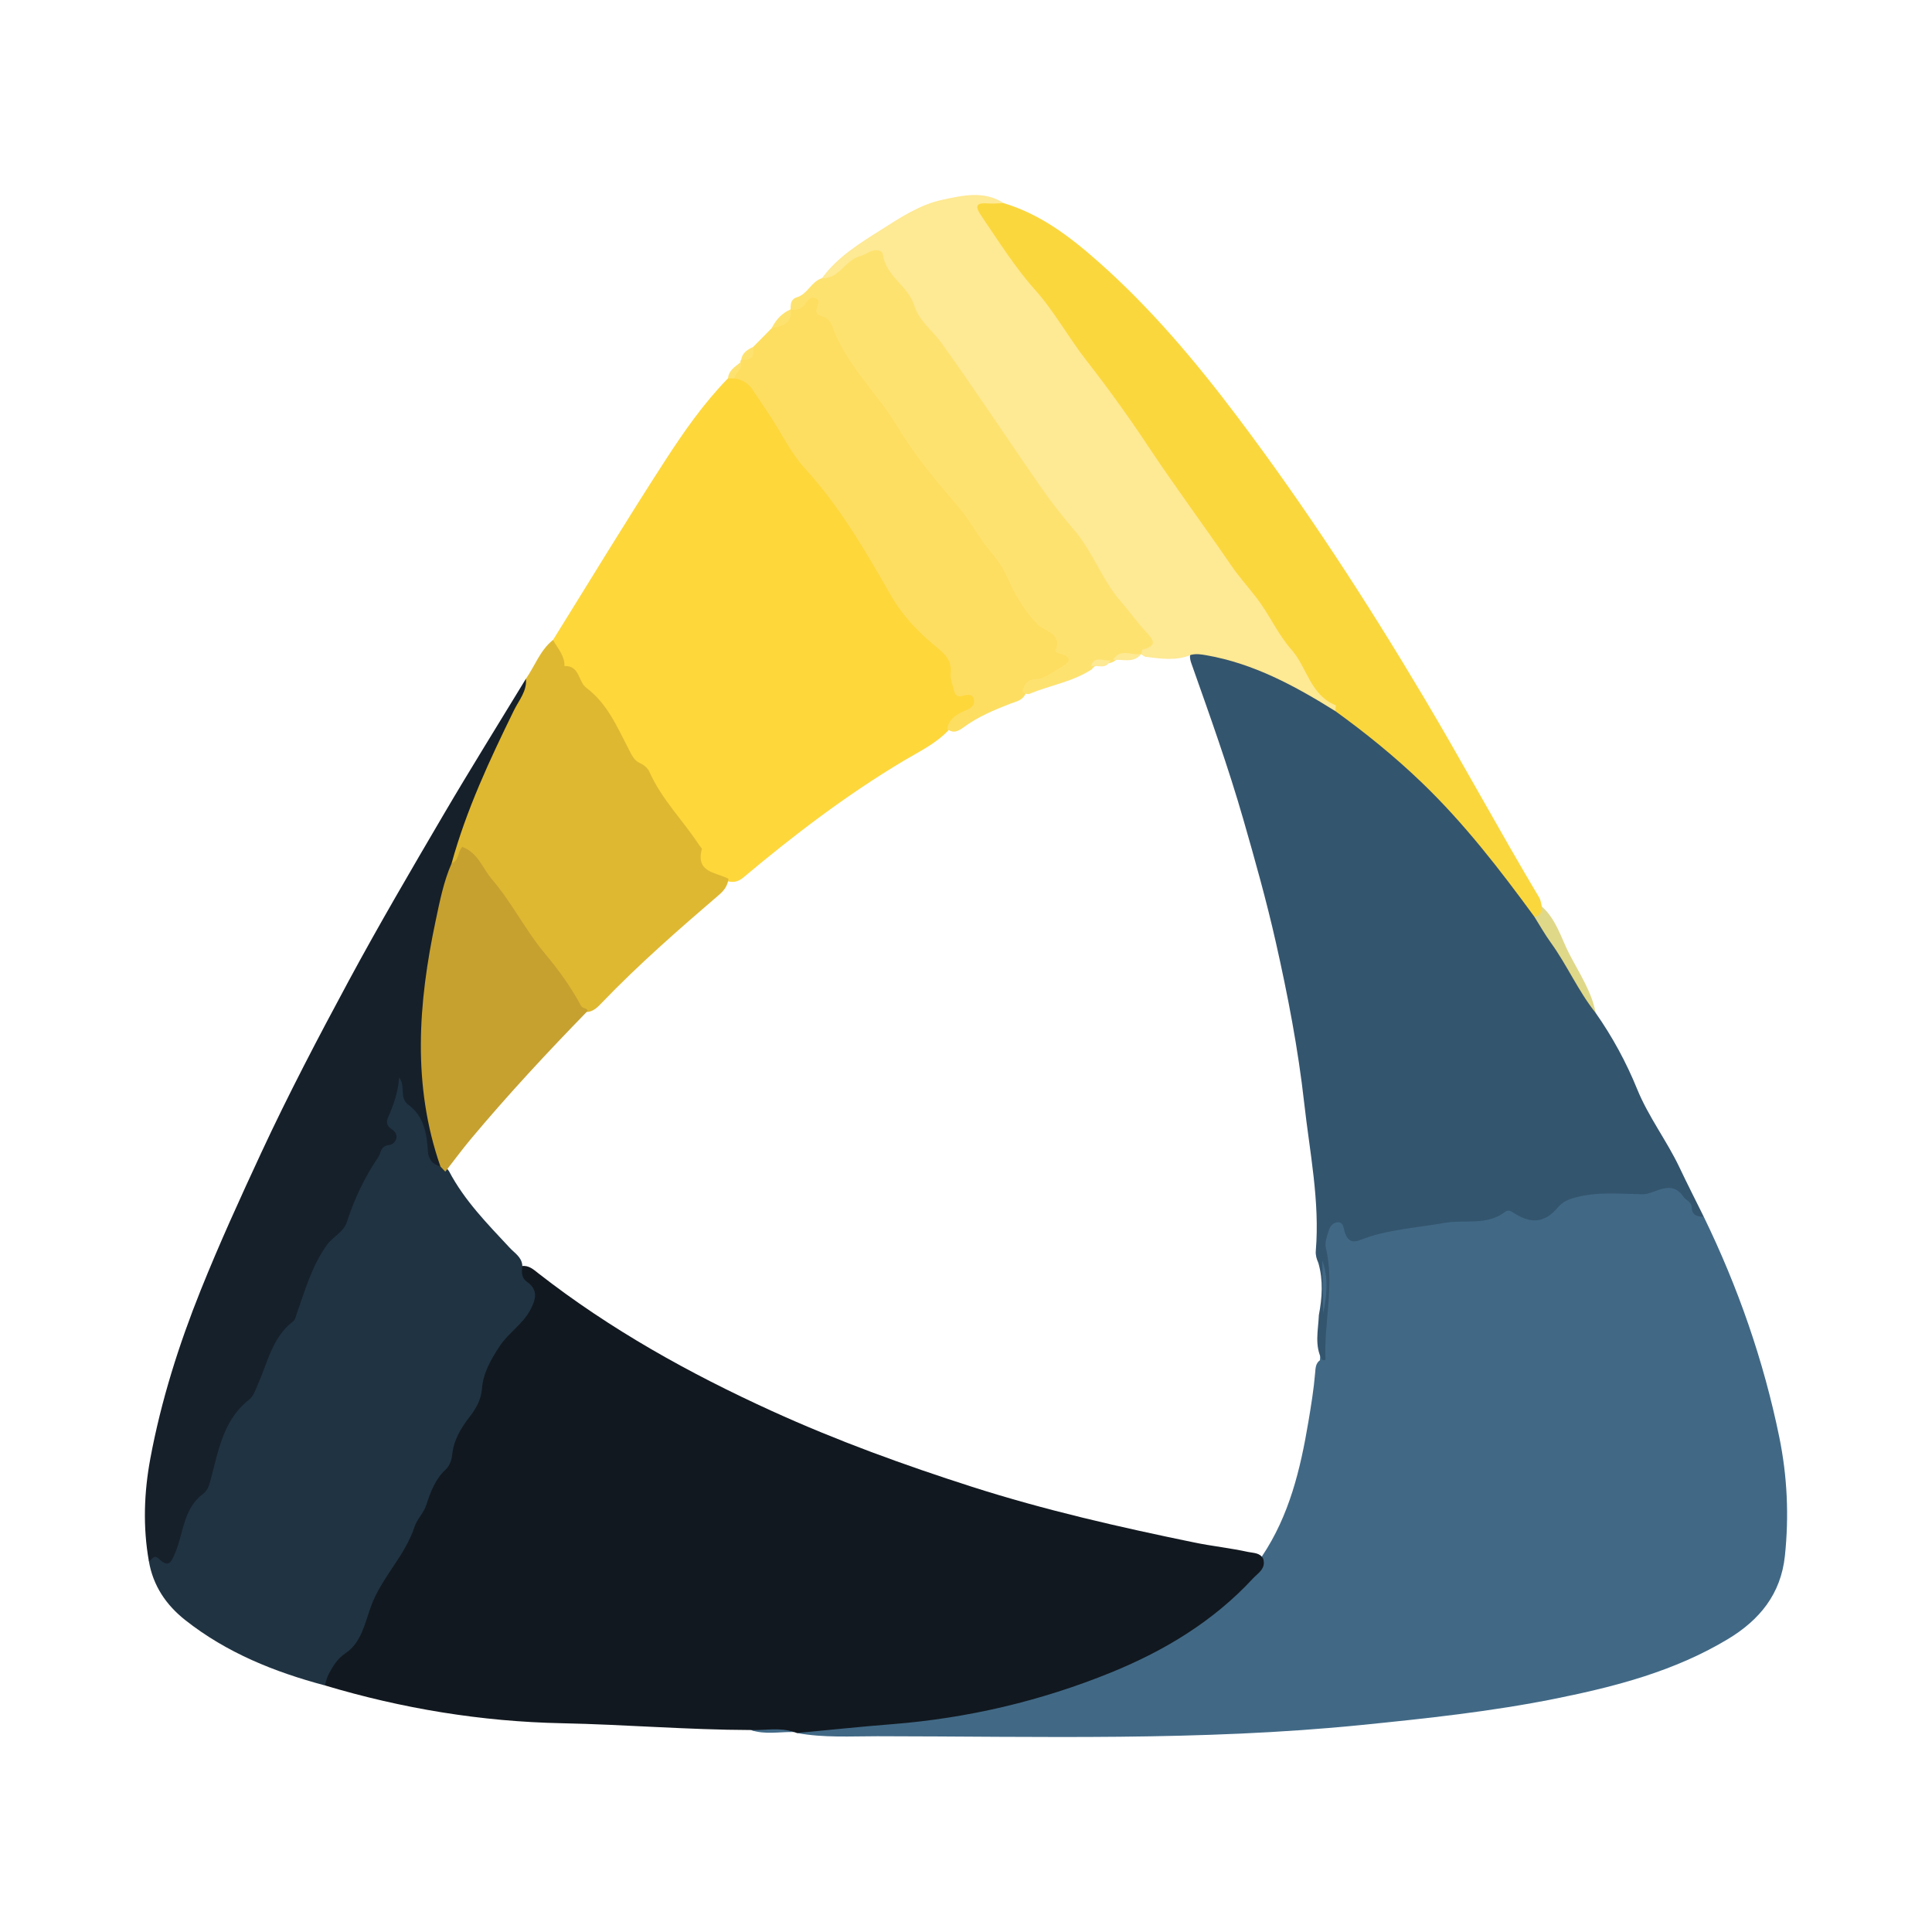
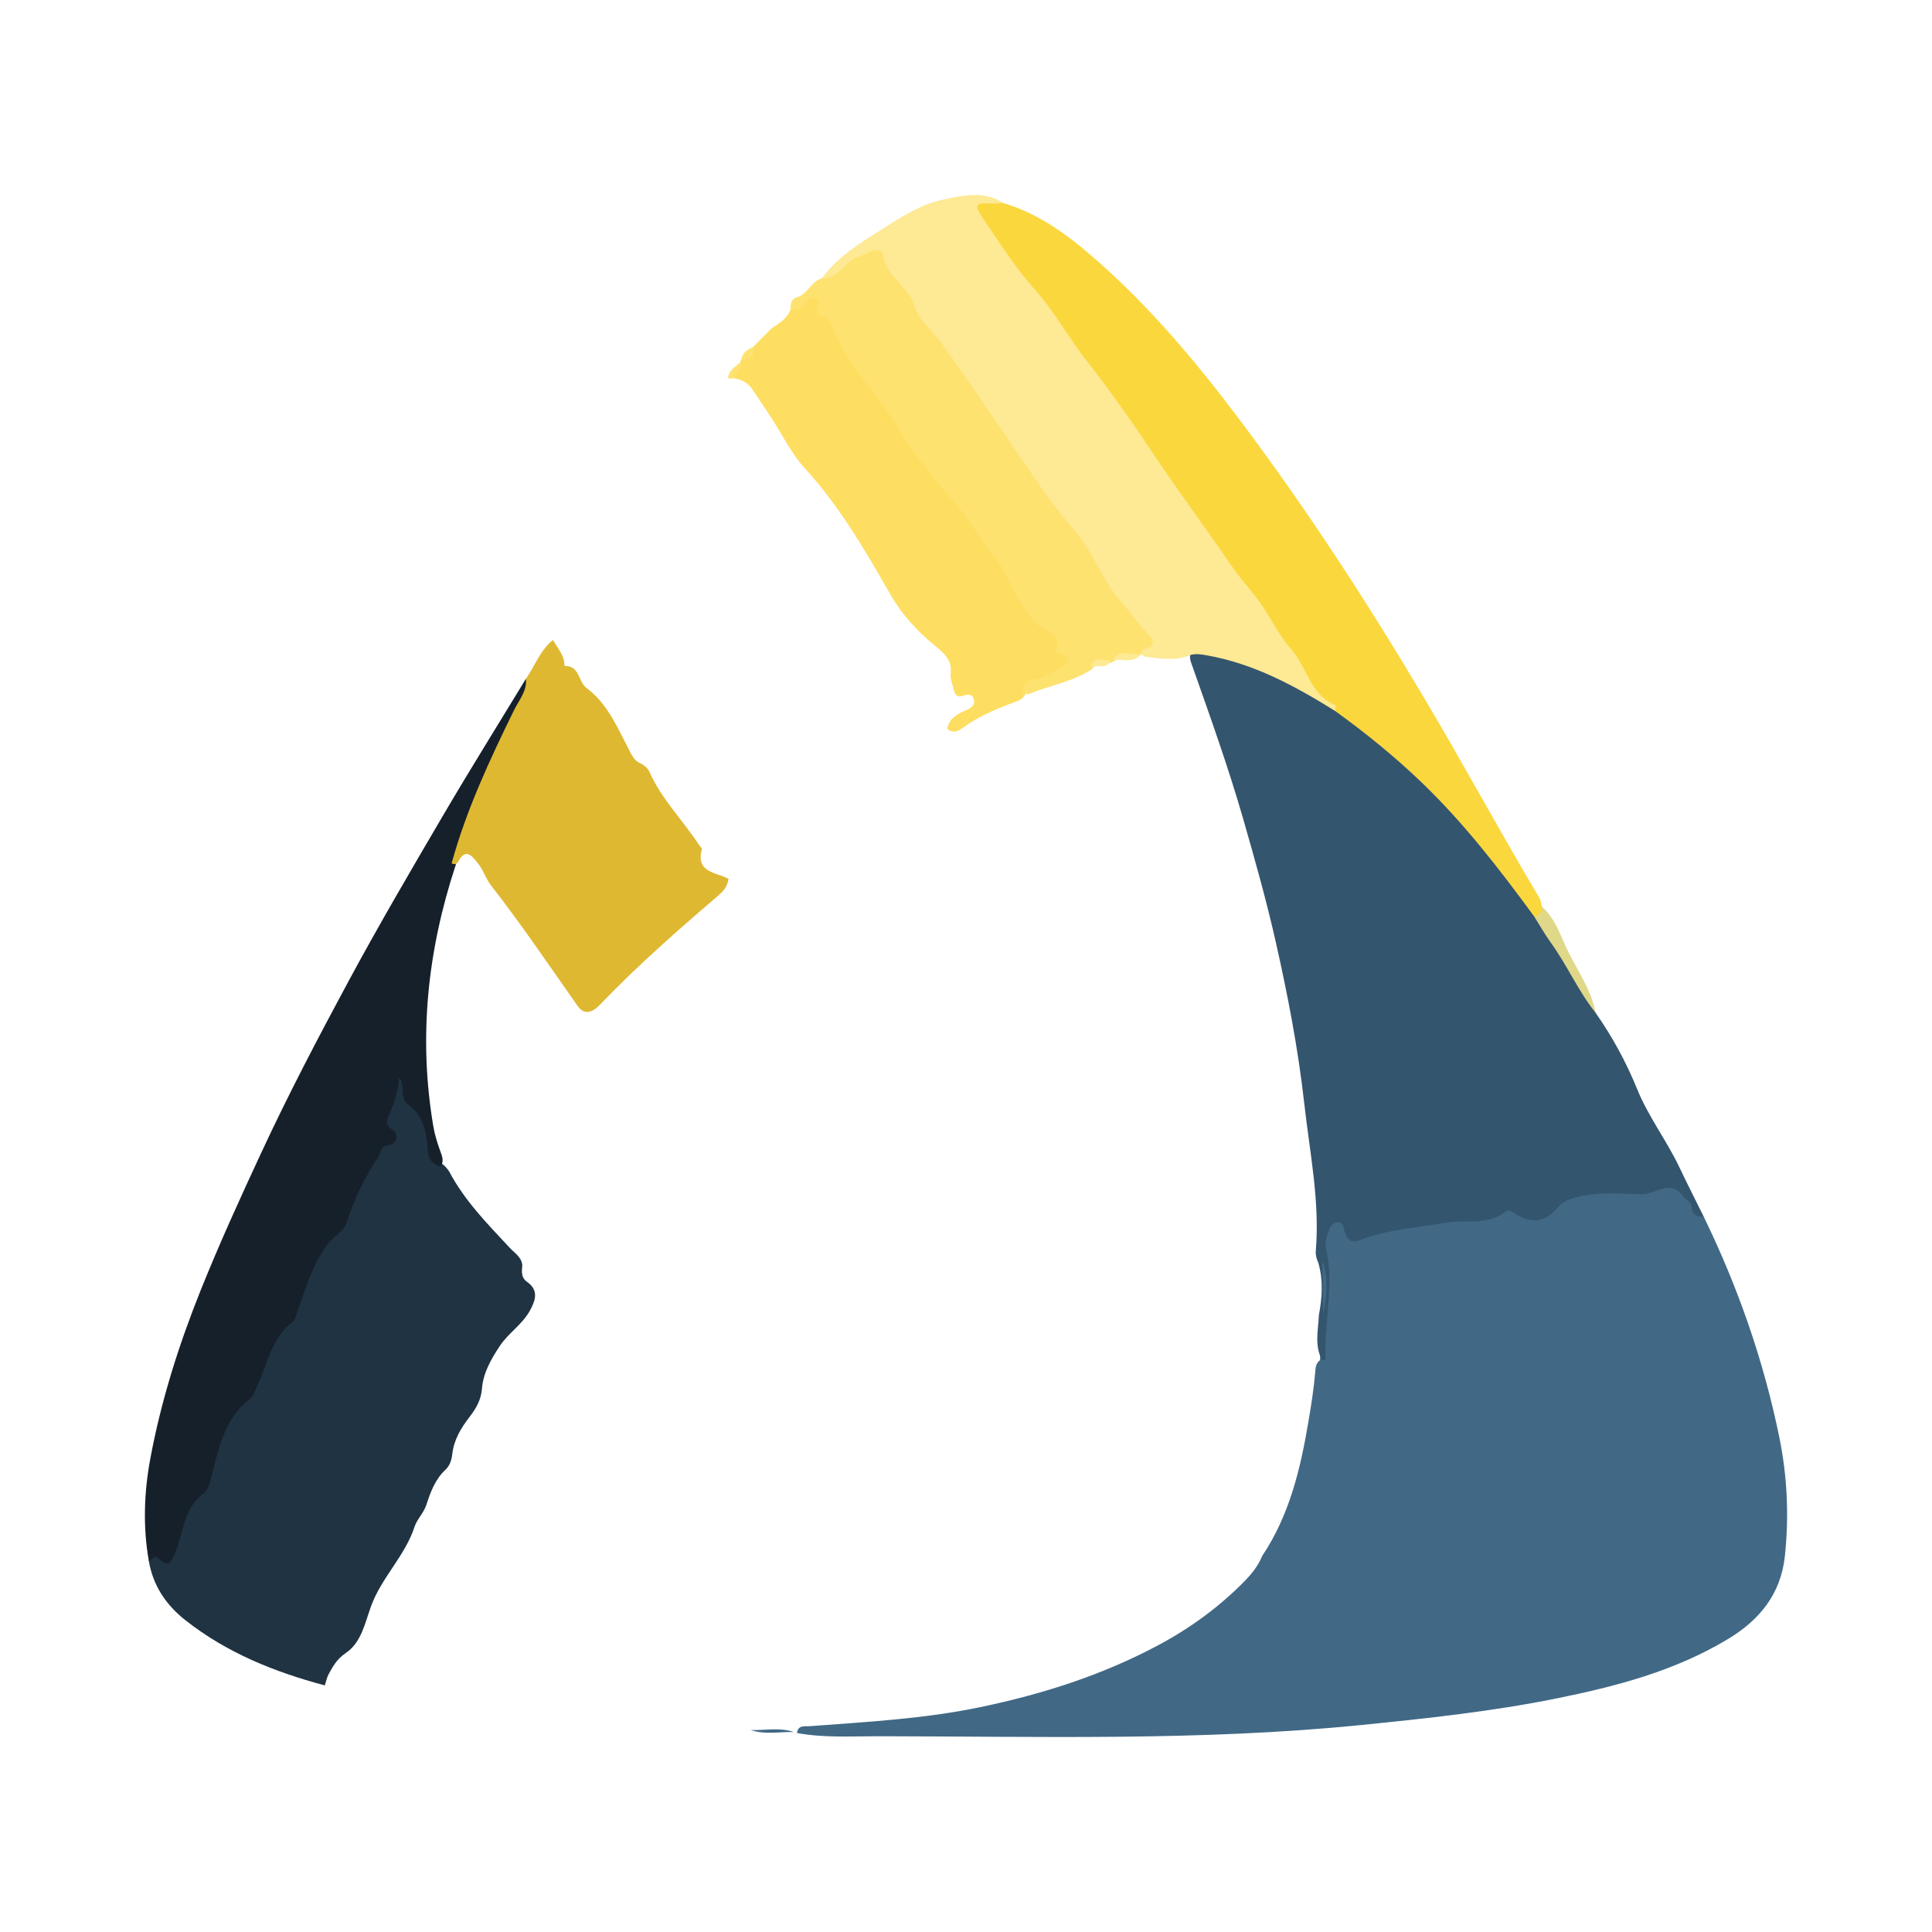
<svg xmlns="http://www.w3.org/2000/svg" version="1.1" id="Layer_1" x="0px" y="0px" width="200px" height="200px" viewBox="0 0 200 200" enable-background="new 0 0 200 200" xml:space="preserve">
  <g>
    <path fill="#416986" d="M176.372,125.953c3.54,7.284,6.192,14.87,7.818,22.812c0.833,4.072,1.016,8.166,0.583,12.293   c-0.414,3.945-2.606,6.64-5.922,8.633c-5.501,3.307-11.602,4.897-17.783,6.143c-6.637,1.338-13.369,2.056-20.115,2.735   c-16.686,1.679-33.407,1.179-50.12,1.166c-2.76-0.002-5.571,0.178-8.328-0.334c0.109-0.872,0.849-0.671,1.347-0.708   c5.903-0.448,11.811-0.757,17.638-1.973c6.421-1.34,12.6-3.306,18.393-6.4c3.298-1.762,6.299-3.937,8.929-6.614   c0.765-0.779,1.427-1.611,1.845-2.626c2.816-4.205,3.961-8.986,4.783-13.876c0.284-1.691,0.561-3.384,0.704-5.095   c0.04-0.479,0.047-0.976,0.495-1.297c0.192-3.789,0.882-7.568,0.24-11.376c-0.13-0.771-0.018-1.509,0.324-2.199   c0.603-1.216,1.5-1.321,2.258-0.195c0.473,0.702,0.888,0.777,1.723,0.608c3.61-0.733,7.191-1.719,10.92-1.681   c0.541,0.006,1.095,0.08,1.594-0.139c1.466-0.644,2.862-1.014,4.442-0.154c0.761,0.414,1.766,0.071,2.363-0.622   c1.341-1.557,3.128-1.802,4.981-1.809c1.722-0.007,3.439-0.138,5.16-0.128c0.381,0.002,0.745-0.054,1.109-0.172   c1.463-0.475,3.064,0.209,3.603,1.631C175.579,125.161,175.82,125.649,176.372,125.953z" />
-     <path fill="#12181F" d="M130.761,161.347c0.328,1.04-0.536,1.496-1.069,2.071c-4.094,4.417-9.13,7.458-14.645,9.704   c-7.282,2.967-14.865,4.748-22.717,5.367c-3.279,0.258-6.552,0.605-9.827,0.911c-0.108-0.034-0.215-0.069-0.323-0.103   c-1.478-0.267-2.985,0.101-4.461-0.205c-6.532-0.02-13.042-0.571-19.575-0.703c-8.311-0.168-16.52-1.519-24.518-3.917   c-0.4-1.276,0.225-2.415,1.089-2.996c1.887-1.268,2.465-3.223,3.208-5.106c0.636-1.612,1.125-3.272,2.637-4.343   c0.265-0.188,0.455-0.492,0.507-0.81c0.271-1.648,1.435-2.89,2.009-4.338c1.032-2.608,2.608-4.913,3.672-7.509   c1.21-2.951,2.757-5.765,3.816-8.814c0.56-1.613,1.932-2.825,3.131-4.081c1.411-1.479,1.419-2.042,0.349-3.785   c-0.335-0.546-0.51-1.074-0.029-1.625c0.729-0.107,1.219,0.36,1.72,0.752c7.438,5.806,15.611,10.353,24.177,14.255   c6.73,3.065,13.661,5.582,20.693,7.836c7.551,2.42,15.275,4.176,23.031,5.772c1.839,0.378,3.726,0.576,5.569,0.978   C129.758,160.776,130.418,160.724,130.761,161.347z" />
    <path fill="#34556E" d="M176.372,125.953c-0.661,0.018-1.224-0.153-1.242-0.93c-0.015-0.646-0.611-0.771-0.847-1.117   c-1.32-1.934-2.951-0.247-4.285-0.273c-2.251-0.044-4.609-0.285-6.888,0.327c-0.769,0.207-1.349,0.447-1.873,1.071   c-1.277,1.521-2.694,1.691-4.392,0.62c-0.335-0.211-0.676-0.475-1.023-0.207c-1.912,1.474-4.206,0.775-6.308,1.155   c-2.907,0.526-5.898,0.659-8.683,1.762c-0.982,0.389-1.39-0.039-1.654-0.898c-0.117-0.38-0.115-0.957-0.683-0.93   c-0.522,0.025-0.818,0.414-0.972,0.94c-0.168,0.573-0.399,1.15-0.26,1.737c0.913,3.838-0.214,7.663-0.045,11.494   c0.002,0.037-0.051,0.11-0.079,0.11c-0.094,0.002-0.19-0.02-0.284-0.034c-0.804-1.499-0.387-3.082-0.325-4.641   c0.343-1.802,0.462-3.604-0.052-5.398c-0.183-0.398-0.302-0.816-0.266-1.254c0.429-5.155-0.629-10.191-1.196-15.268   c-0.629-5.634-1.704-11.195-2.949-16.712c-0.959-4.252-2.143-8.459-3.349-12.656c-1.565-5.444-3.475-10.769-5.36-16.104   c-0.108-0.307-0.203-0.615-0.162-0.946c0.39-0.636,1.007-0.522,1.577-0.428c3.963,0.652,7.57,2.251,10.993,4.276   c0.824,0.487,1.696,0.909,2.465,1.49c3.314,2.297,6.399,4.882,9.292,7.681c4.371,4.228,8.177,8.944,11.686,13.904   c2.052,3.342,4.312,6.562,5.976,10.134c1.729,2.462,3.17,5.119,4.289,7.874c1.177,2.898,3.075,5.35,4.394,8.138   C174.675,122.578,175.535,124.26,176.372,125.953z" />
-     <path fill="#FED73B" d="M57.25,66.247c3.878-6.23,7.676-12.512,11.668-18.667c1.919-2.959,3.961-5.869,6.445-8.417   c0.195-0.155,0.405-0.275,0.658-0.3c1.012,0.028,1.713,0.575,2.244,1.378c1.338,2.023,2.796,3.967,3.999,6.08   c1.45,2.547,3.777,4.413,5.327,6.897c1.798,2.881,3.595,5.757,5.276,8.709c1.047,1.837,2.55,3.346,4.194,4.642   c1.05,0.828,1.77,1.643,1.77,3.046c0.001,0.989,0.184,1.962,1.537,2.05c0.452,0.029,0.765,0.406,0.772,0.903   c0.008,0.533-0.26,0.95-0.731,1.168c-0.906,0.421-1.611,1.066-2.211,1.843c-1.307,1.401-3.04,2.218-4.637,3.17   c-5.912,3.527-11.355,7.678-16.613,12.091c-0.455,0.382-0.915,0.526-1.478,0.419c-1.747-0.398-3.076-0.933-3.503-3.154   c-0.288-1.498-1.517-2.945-2.651-4.167c-0.673-0.725-1.253-1.47-1.667-2.356c-0.461-0.986-0.977-1.921-1.966-2.501   c-0.543-0.318-0.729-0.91-1.002-1.436c-1.167-2.242-2.405-4.385-4.206-6.264c-1.157-1.207-2.646-2.32-3.145-4.115   C57.232,66.909,56.943,66.619,57.25,66.247z" />
    <path fill="#203342" d="M54.068,130.967c-0.047,0.642-0.163,1.27,0.507,1.743c1.214,0.857,0.864,1.902,0.281,2.966   c-0.79,1.441-2.228,2.312-3.131,3.681c-0.906,1.373-1.703,2.768-1.832,4.401c-0.091,1.161-0.621,2.059-1.271,2.904   c-0.902,1.17-1.636,2.368-1.807,3.887c-0.062,0.551-0.232,1.163-0.702,1.599c-1.067,0.992-1.547,2.317-1.985,3.649   c-0.274,0.833-0.97,1.498-1.205,2.225c-0.985,3.046-3.413,5.256-4.505,8.233c-0.637,1.737-0.989,3.771-2.645,4.882   c-0.875,0.587-1.299,1.339-1.744,2.157c-0.195,0.36-0.273,0.784-0.404,1.179c-5.215-1.392-10.157-3.375-14.44-6.755   c-1.995-1.574-3.339-3.564-3.775-6.109c0.141-0.685,0.519-0.904,1.169-0.6c0.677,0.317,0.994-0.048,1.205-0.632   c0.22-0.608,0.517-1.194,0.654-1.826c0.324-1.499,0.827-2.866,2.05-3.92c0.615-0.529,0.783-1.381,1.02-2.164   c0.853-2.816,1.516-5.65,3.836-7.854c1.463-1.39,1.705-3.672,2.653-5.482c0.247-0.471,0.296-1.099,0.737-1.414   c1.431-1.024,1.912-2.584,2.353-4.129c0.744-2.606,2.124-4.804,3.978-6.737c0.302-0.315,0.629-0.657,0.704-1.071   c0.447-2.463,2.05-4.354,3.141-6.498c0.198-0.389,0.376-0.788,0.778-1.003c0.696-0.372,0.698-0.837,0.295-1.454   c-0.35-0.534-0.301-1.152-0.057-1.713c0.413-0.947,0.724-1.906,0.777-2.95c0.022-0.429,0.157-0.915,0.725-0.892   c0.461,0.019,0.619,0.446,0.627,0.82c0.024,1.228,0.717,2.037,1.464,2.938c0.82,0.989,1.066,2.336,1.181,3.623   c0.069,0.765,0.31,1.344,0.959,1.746c0.333,0.223,0.589,0.521,0.821,0.841c1.596,3.045,3.984,5.462,6.294,7.942   C53.276,129.719,53.983,130.122,54.068,130.967z" />
    <path fill="#16202B" d="M45.596,120.76c-0.798-0.239-1.247-0.724-1.303-1.605c-0.116-1.824-0.398-3.601-2.025-4.792   c-0.975-0.714-0.248-1.937-0.95-2.819c-0.105,1.506-0.577,2.865-1.173,4.196c-0.159,0.355-0.12,0.818,0.359,1.12   c1.07,0.673,0.334,1.614-0.19,1.67c-0.961,0.103-0.837,0.788-1.158,1.262c-1.415,2.083-2.479,4.325-3.251,6.722   c-0.337,1.046-1.441,1.49-2.077,2.382c-1.572,2.204-2.259,4.71-3.133,7.171c-0.088,0.248-0.15,0.569-0.335,0.709   c-2.189,1.659-2.645,4.273-3.678,6.57c-0.241,0.537-0.445,1.191-0.873,1.526c-2.625,2.059-3.162,5.097-3.932,8.042   c-0.162,0.62-0.305,1.326-0.834,1.716c-2.051,1.511-2.032,4.004-2.883,6.064c-0.435,1.052-0.703,1.638-1.705,0.68   c-0.56-0.535-0.705,0.138-1.044,0.233c-0.63-3.554-0.501-7.112,0.154-10.631c1.114-5.979,2.949-11.774,5.206-17.399   c1.934-4.82,4.095-9.556,6.288-14.275c2.798-6.02,5.875-11.89,9.019-17.724c3.136-5.818,6.483-11.526,9.828-17.229   c2.778-4.735,5.688-9.393,8.54-14.085c0.568,0.903,0.009,1.662-0.362,2.404c-1.607,3.217-3.154,6.46-4.508,9.794   c-0.949,2.336-1.798,4.704-2.421,7.151c-2.904,8.815-3.854,17.793-2.297,26.986c0.144,0.851,0.401,1.667,0.687,2.479   C45.738,119.625,46.025,120.188,45.596,120.76z" />
    <path fill="#FEE994" d="M138.221,73.606c-4.156-2.592-8.424-4.914-13.336-5.774c-0.543-0.095-1.046-0.173-1.577-0.046   c-1.558,0.665-3.156,0.392-4.748,0.207c-0.364-0.167-0.795-0.527-0.47-0.83c1.025-0.958,0.178-1.512-0.35-2.131   c-2.068-2.425-3.83-5.037-5.334-7.862c-0.795-1.494-1.975-2.814-3.035-4.154c-2.608-3.296-4.734-6.928-7.246-10.255   c-2.124-2.814-3.544-6.187-6.383-8.464c-0.512-0.411-0.796-1.025-1.014-1.633c-0.796-2.225-2.785-3.676-3.73-5.814   c-0.277-0.626-0.938-0.41-1.425-0.143c-0.943,0.516-1.881,1.038-2.66,1.811c-0.511,0.507-1.108,0.915-1.83,0.286   c1.603-2.203,3.902-3.61,6.124-5.016c1.972-1.248,4.006-2.604,6.313-3.098c2.092-0.448,4.323-1.002,6.379,0.336   c-0.133,0.183-0.316,0.288-0.533,0.334c-1.747,0.376-1.751,0.503-0.682,1.937c2.853,3.828,5.76,7.611,8.463,11.558   c1.877,2.74,3.758,5.508,5.871,8.091c1.843,2.253,3.236,4.818,5.007,7.127c2.423,3.158,4.341,6.705,6.854,9.768   c2.291,2.794,4.116,5.886,6.268,8.759c1.041,1.39,1.67,3.071,3.221,4.083C138.769,72.946,138.593,73.346,138.221,73.606z" />
    <path fill="#FBD73E" d="M138.221,73.606c0.017-0.209,0.099-0.58,0.042-0.603c-2.614-1.042-2.95-3.909-4.575-5.754   c-1.418-1.61-2.306-3.676-3.629-5.385c-0.873-1.129-1.826-2.187-2.64-3.38c-2.805-4.111-5.786-8.103-8.534-12.25   c-2.029-3.062-4.192-6.064-6.428-8.927c-1.857-2.377-3.29-5.047-5.339-7.34c-2.043-2.287-3.753-5.015-5.521-7.611   c-0.677-0.993-0.607-1.402,0.686-1.296c0.534,0.043,1.076-0.019,1.614-0.034c3.823,1.14,6.91,3.509,9.821,6.085   c5.409,4.785,10.048,10.295,14.382,16.041c7.014,9.3,13.35,19.048,19.31,29.066c4.077,6.853,7.855,13.872,11.941,20.716   c0.158,0.264,0.179,0.61,0.264,0.918c0.211,0.71,0.369,1.379-0.794,1.025c-3.56-4.865-7.239-9.631-11.598-13.827   C144.41,78.342,141.386,75.889,138.221,73.606z" />
    <path fill="#DFB831" d="M46.752,89.364c1.527-5.543,3.947-10.719,6.467-15.86c0.504-1.028,1.345-1.957,1.225-3.236   c0.934-1.345,1.474-2.96,2.806-4.022c0.469,0.867,1.214,1.613,1.183,2.699c1.587-0.065,1.422,1.628,2.256,2.251   c2.216,1.655,3.21,4.1,4.421,6.41c0.304,0.579,0.522,1.128,1.189,1.417c0.366,0.159,0.759,0.499,0.918,0.856   c1.267,2.863,3.503,5.059,5.181,7.636c0.087,0.134,0.281,0.292,0.254,0.393c-0.65,2.443,1.473,2.375,2.757,3.064   c-0.073,0.679-0.419,1.185-0.934,1.627c-4.201,3.606-8.371,7.247-12.21,11.247c-0.371,0.386-0.752,0.778-1.313,0.895   c-0.548,0.07-0.872-0.198-1.183-0.641c-2.933-4.173-5.791-8.4-8.927-12.427c-0.562-0.722-0.82-1.646-1.403-2.353   c-0.582-0.705-1.225-1.583-1.997-0.13C47.31,89.438,47.04,89.539,46.752,89.364z" />
    <path fill="#FDDE61" d="M98.049,75.438c0.21-1.09,1.083-1.552,1.963-1.918c0.524-0.218,0.893-0.519,0.82-1.028   c-0.09-0.628-0.607-0.652-1.132-0.471c-0.647,0.223-0.88-0.151-0.991-0.697c-0.107-0.524-0.366-1.066-0.303-1.568   c0.175-1.395-0.599-2.066-1.584-2.878c-1.798-1.481-3.396-3.153-4.598-5.248c-2.636-4.591-5.273-9.186-8.9-13.141   c-1.43-1.559-2.377-3.559-3.551-5.353c-0.616-0.942-1.251-1.871-1.875-2.808c-0.445-0.669-1.072-1.038-1.861-1.148   c-0.485-0.814,0.613-1.044,0.618-1.677c-0.022-0.1,0.002-0.188,0.073-0.262c0.574-0.29,0.964-0.753,1.238-1.323   c0.638-0.646,1.275-1.293,1.913-1.939c0.787-0.515,1.608-0.997,1.962-1.948l-0.004,0.004c0.285-0.25,0.61-0.444,0.928-0.647   c0.525-0.337,0.9-1.015,1.662-0.833c0.8,0.192,0.375,1.153,0.747,1.44c1.64,1.268,1.765,3.408,3,4.907   c2.639,3.203,4.669,6.859,7.236,10.102c2.698,3.408,5.194,6.969,7.958,10.321c0.922,1.118,1.286,2.478,1.974,3.692   c0.89,1.571,1.853,3.065,3.369,4.073c1.108,0.737,1.173,2.114,2.048,3c0.371,0.376-0.126,0.909-0.534,1.191   c-0.795,0.55-1.572,1.179-2.553,1.341c-0.783,0.13-1.272,0.522-1.532,1.246c-0.316,0.658-0.983,0.758-1.567,0.985   c-1.683,0.655-3.343,1.352-4.812,2.432C99.222,75.68,98.672,75.987,98.049,75.438z" />
    <path fill="#FEE270" d="M105.836,71.587c0.121-0.718,0.602-1.251,1.251-1.273c1.058-0.036,1.772-0.677,2.588-1.144   c0.914-0.522,1.657-1.102-0.078-1.528c-0.138-0.034-0.373-0.212-0.363-0.234c0.827-1.868-1.104-2.022-1.852-2.795   c-1.384-1.428-2.346-3.103-3.111-4.855c-0.491-1.125-1.186-1.982-1.927-2.901c-1.174-1.457-2.046-3.166-3.274-4.569   c-2.252-2.572-4.423-5.216-6.174-8.131c-2.119-3.529-5.293-6.365-6.716-10.328c-0.205-0.571-0.514-0.932-1.07-1.082   c-0.518-0.14-0.731-0.406-0.528-0.941c0.131-0.346,0.346-0.752-0.167-0.954c-0.425-0.167-0.754,0.136-0.947,0.447   c-0.393,0.635-0.919,0.862-1.631,0.734c0.007-0.537,0.001-1.06,0.676-1.265c1.096-0.331,1.471-1.625,2.57-1.965   c1.782,0.076,2.402-1.852,3.908-2.269c0.455-0.126,0.859-0.429,1.312-0.569c0.435-0.135,1.035-0.063,1.098,0.399   c0.307,2.257,2.628,3.23,3.255,5.286c0.479,1.569,1.864,2.544,2.779,3.818c3.529,4.912,6.85,9.973,10.305,14.938   c1.067,1.534,2.234,3.038,3.437,4.433c1.993,2.311,2.913,5.252,4.919,7.508c0.854,0.961,1.583,2.035,2.46,2.972   c0.784,0.836,1.408,1.506-0.286,1.927c-0.073,0.018-0.083,0.291-0.123,0.446c-0.056,0.054-0.113,0.109-0.168,0.164   c-0.83,0.452-1.877-0.045-2.659,0.613c-0.137,0.072-0.282,0.126-0.432,0.167c-0.646,0.143-1.395-0.014-1.863,0.648   c-1.973,1.303-4.322,1.656-6.46,2.543C106.324,71.926,106.051,71.756,105.836,71.587z" />
    <path fill="#E0D889" d="M158.822,94.877c0.714,0.007,0.72-0.536,0.794-1.025c1.475,1.3,1.965,3.184,2.813,4.845   c1.022,2.002,2.327,3.889,2.755,6.161c-1.805-2.258-2.953-4.936-4.641-7.272C159.917,96.721,159.392,95.783,158.822,94.877z" />
-     <path fill="#FEE270" d="M81.84,32.03c0.215,1.525-0.912,1.697-1.962,1.948C80.319,33.114,80.926,32.417,81.84,32.03z" />
    <path fill="#416986" d="M77.719,179.092c1.488,0.047,2.995-0.299,4.462,0.206C80.692,179.264,79.187,179.596,77.719,179.092z" />
    <path fill="#FEE270" d="M77.966,35.917c0.153,0.971-0.214,1.455-1.239,1.323C76.844,36.523,77.37,36.187,77.966,35.917z" />
    <path fill="#FEE270" d="M76.654,37.502c0.277,0.737-0.59,1.053-0.619,1.677c-0.224-0.006-0.448-0.011-0.672-0.017   C75.428,38.325,76.107,37.965,76.654,37.502z" />
    <path fill="#416986" d="M136.979,135.972c-0.032-1.824-0.063-3.648-0.095-5.472C137.553,132.314,137.341,134.142,136.979,135.972z" />
-     <path fill="#C6A130" d="M60.848,104.638c-4.177,4.287-8.252,8.668-12.095,13.26c-0.921,1.101-1.773,2.261-2.657,3.393   c-0.167-0.177-0.334-0.354-0.501-0.531c-2.937-8.421-2.305-16.914-0.501-25.427c0.429-2.022,0.821-4.058,1.658-5.969   c0.791-0.276,0.612-1.193,1.102-1.695c1.638,0.605,2.095,2.22,3.089,3.378c2.072,2.413,3.459,5.272,5.486,7.687   c1.404,1.673,2.674,3.442,3.708,5.365C60.324,104.444,60.736,104.307,60.848,104.638z" />
    <path fill="#FEE994" d="M118.141,67.689c-0.794,1.042-1.933,0.504-2.925,0.641C115.951,67.022,117.169,67.917,118.141,67.689z" />
    <path fill="#FEE994" d="M114.943,68.355c-0.419,1.015-1.316,0.458-1.999,0.609C113.312,67.781,114.26,68.502,114.943,68.355z" />
  </g>
</svg>